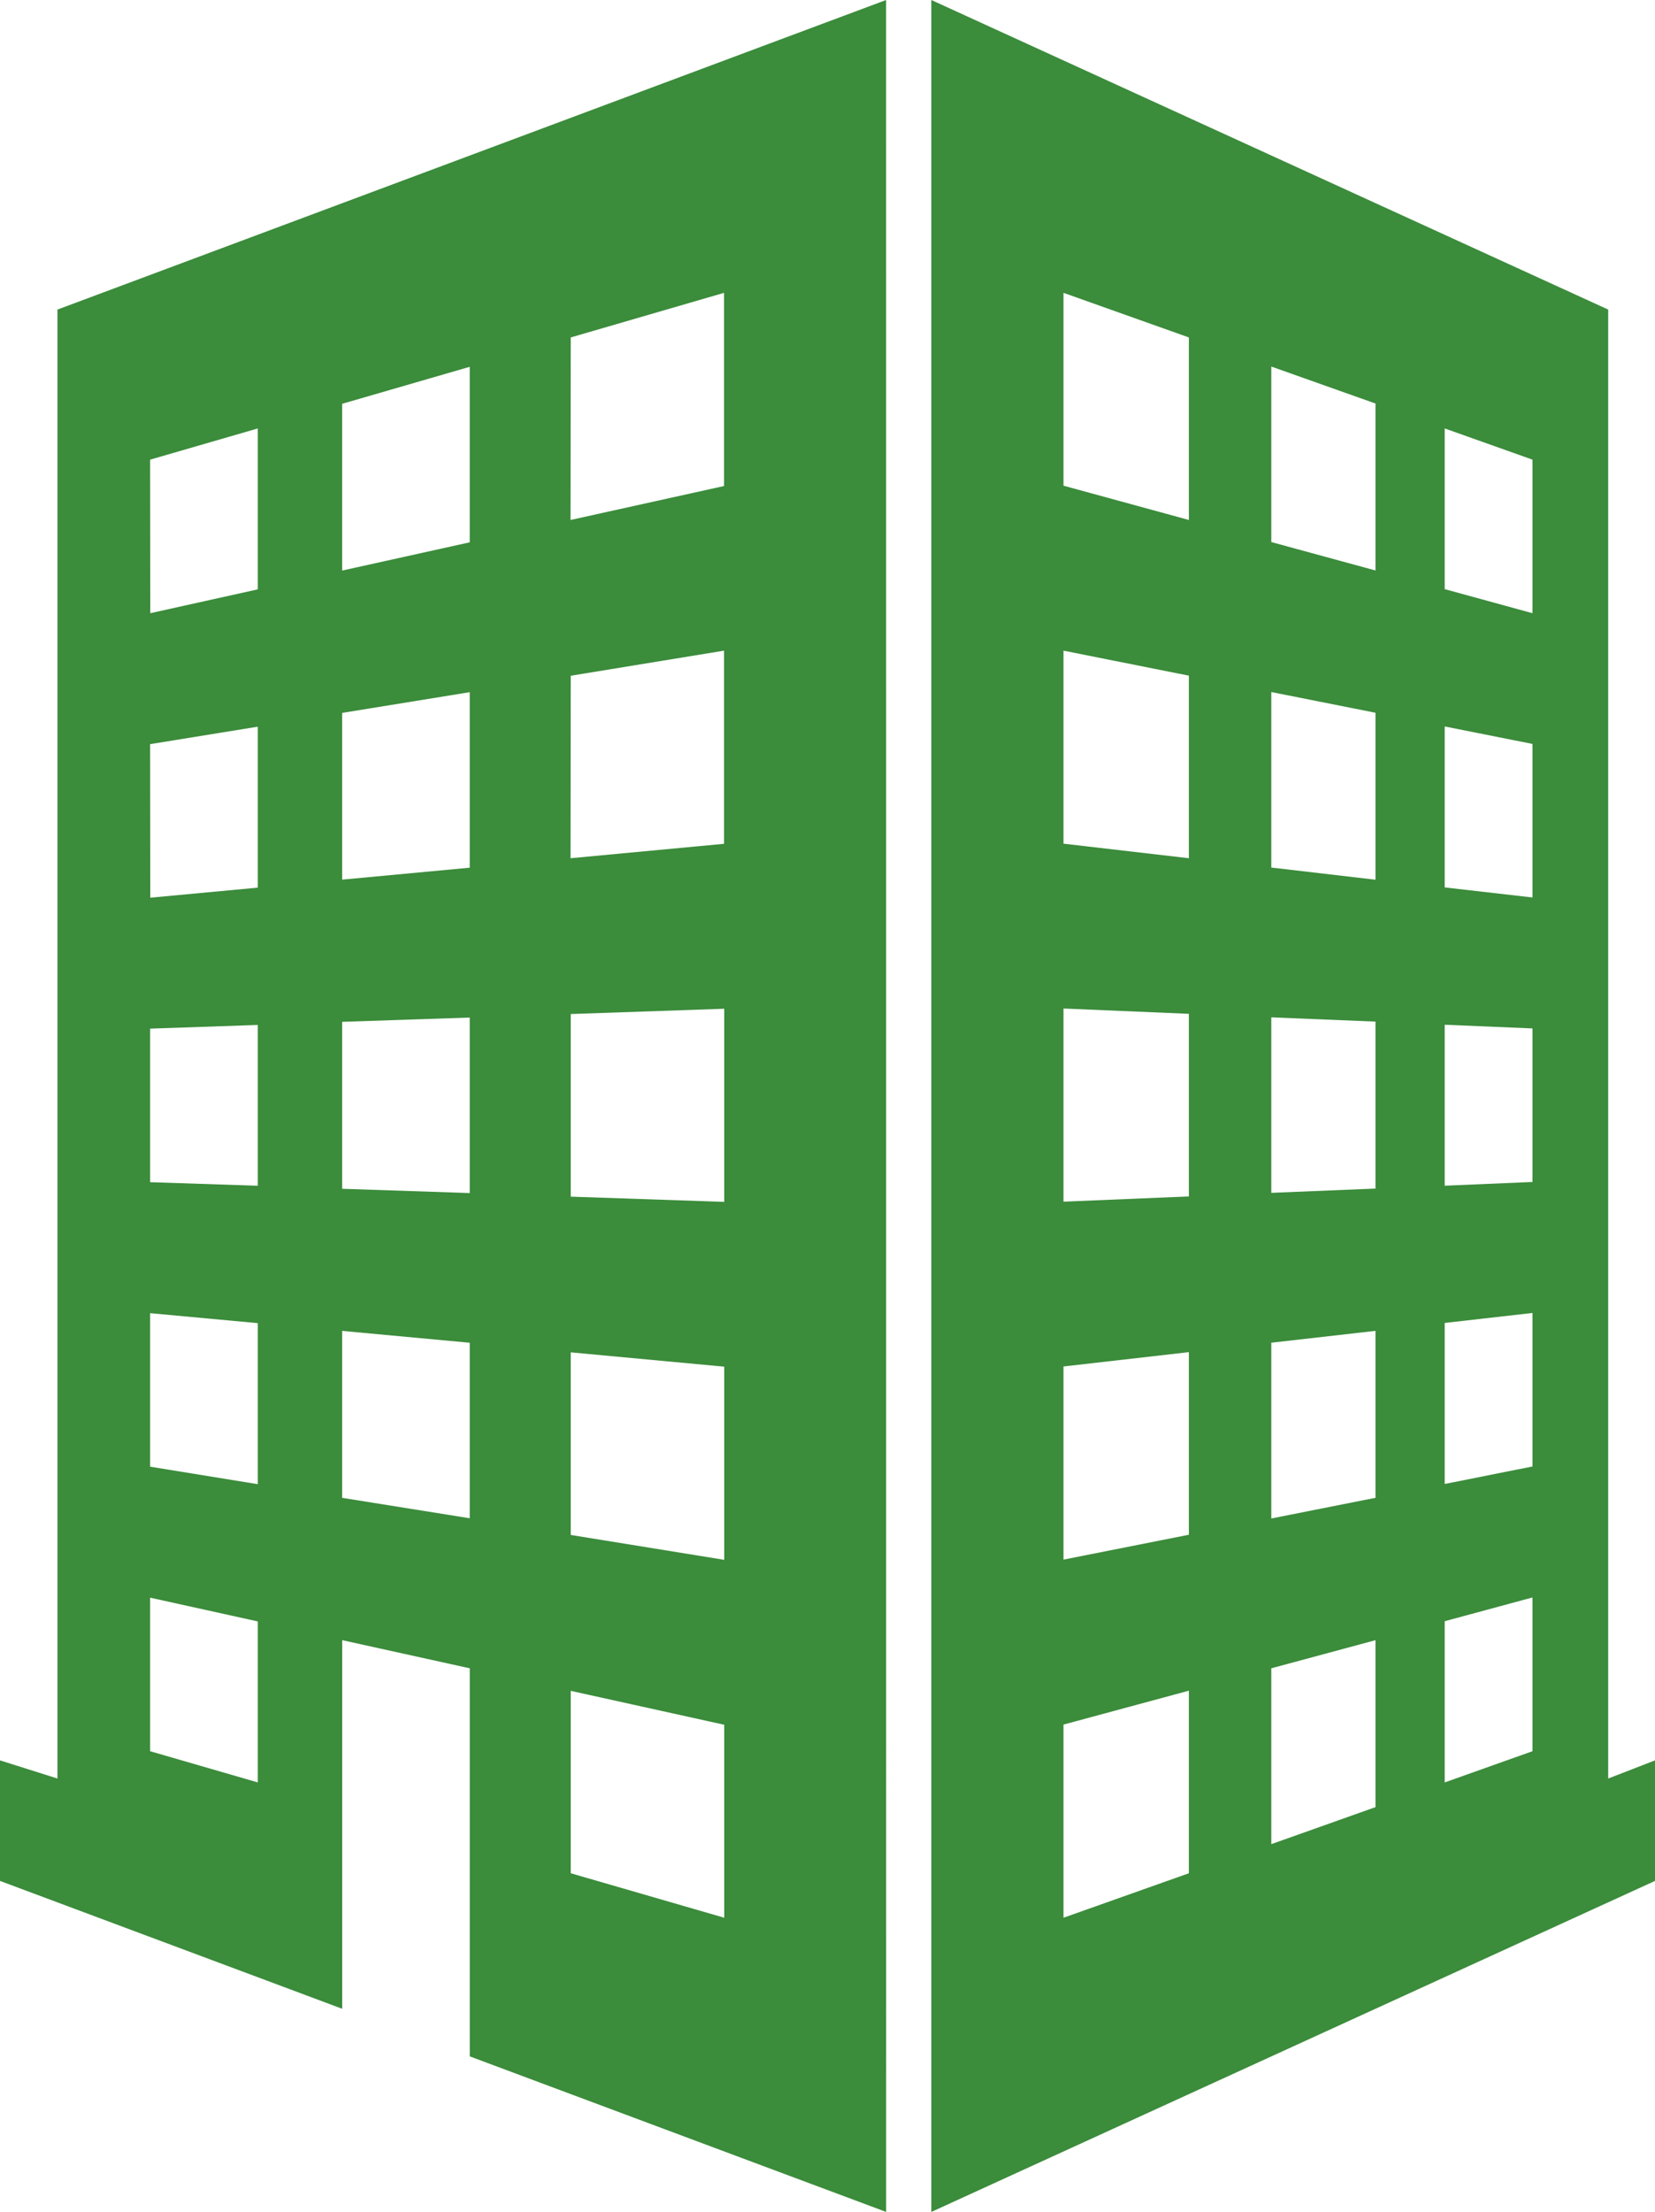
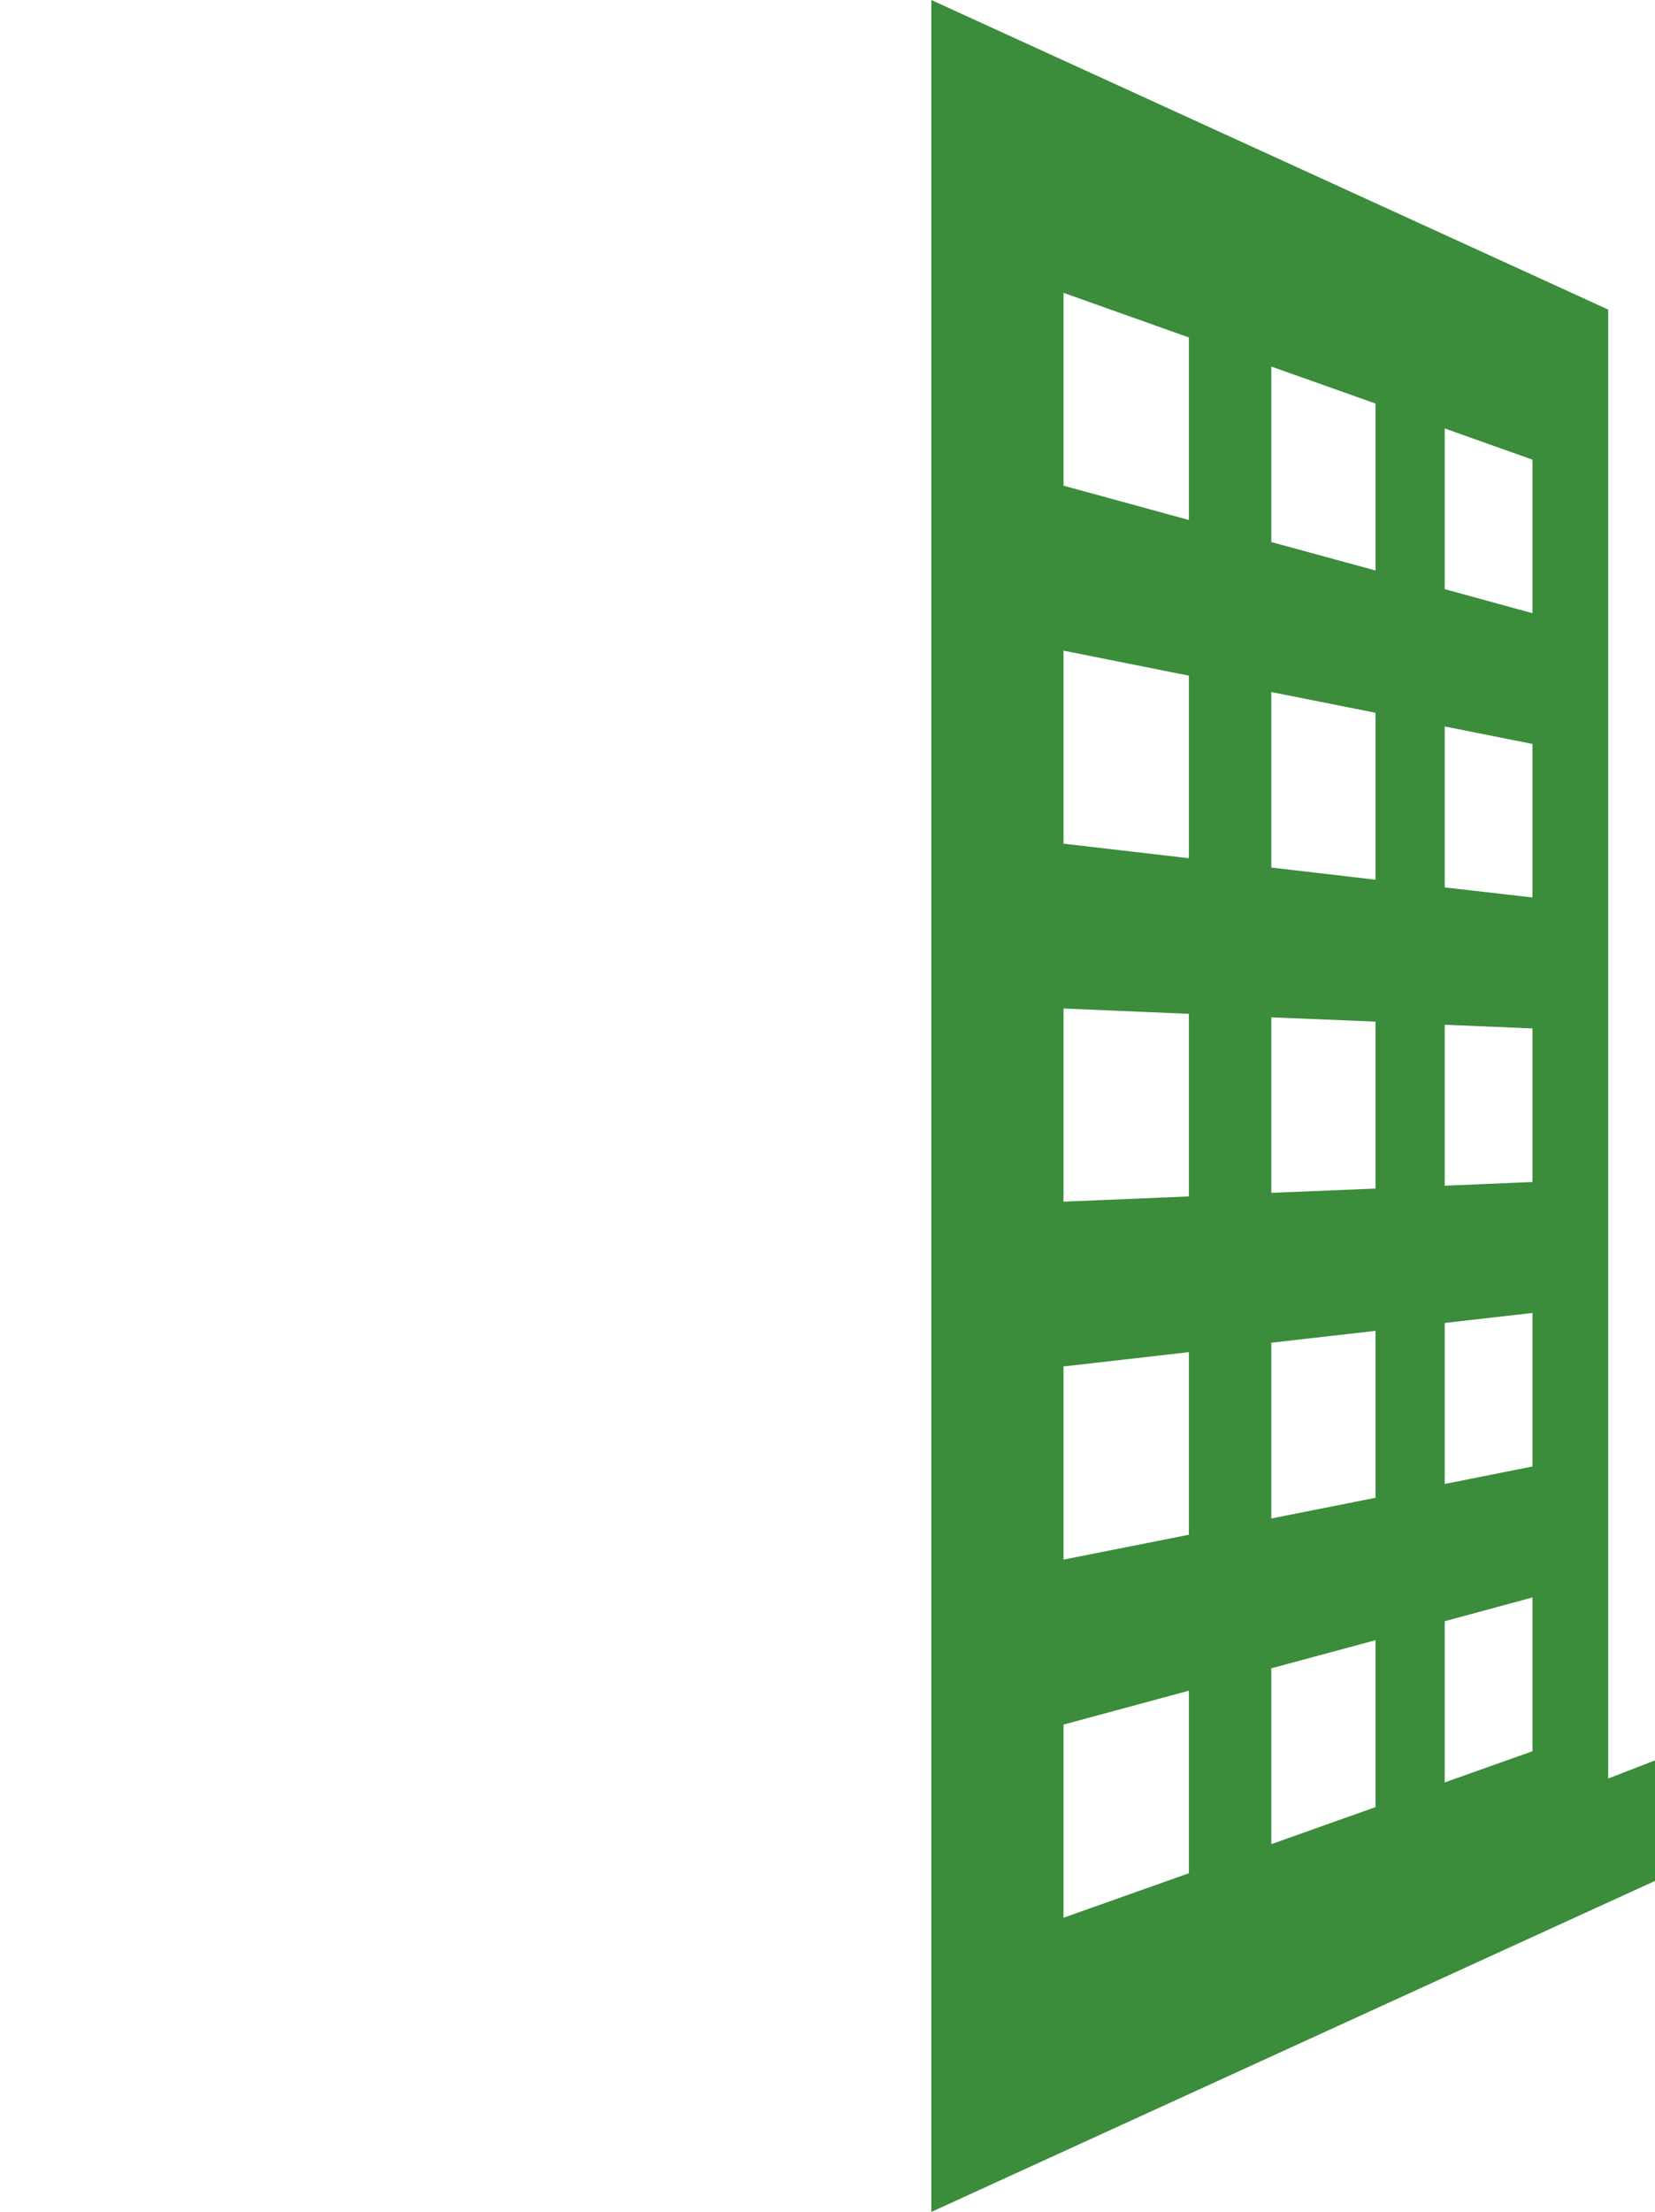
<svg xmlns="http://www.w3.org/2000/svg" width="38.69" height="51.673" viewBox="0 0 38.69 51.673">
  <g id="グループ_1062" data-name="グループ 1062" transform="translate(-54.974)">
-     <path id="パス_3319" data-name="パス 3319" d="M68.317,43.761V39.5l3.588.792V44.8ZM58.483,40.91V37.323L61,37.878v3.761Zm9.834-5.052V31.592l3.588.335v4.512Zm-5.344-.867v-3.9l2.982.277v4.1Zm-4.49-.728V30.677L61,30.91v3.762Zm0-6.646V24.03L61,23.944V27.7Zm4.49.154v-3.9l2.982-.1v4.1Zm5.344.184V23.689l3.588-.124v4.512ZM58.483,17.384,61,16.976v3.76l-2.513.235Zm4.49-.73,2.982-.484v4.1l-2.982.279Zm5.344-.868L71.9,15.2v4.512l-3.588.337Zm-9.834-5.048L61,10.009v3.759l-2.513.557Zm4.49-1.305,2.982-.864v4.1l-2.982.66Zm5.344-1.55L71.9,6.841v4.513l-3.588.793ZM75.689,0,56.317,7.232V41.548l-1.343-.424V43.94l8,2.987V38.316l2.982.657v9.066l9.734,3.634Z" fill="#3b8c3b" />
    <path id="パス_3320" data-name="パス 3320" d="M79.836,40.288l2.931-.792v4.265L79.836,44.8Zm4.858-1.315,2.436-.657v3.9l-2.436.865Zm4.054-1.1,2.052-.555V40.91l-2.052.729Zm-8.912-5.951,2.931-.335v4.266l-2.931.581Zm4.858-.555,2.436-.277v3.9l-2.436.483Zm4.054-.462,2.052-.233v3.586l-2.052.409Zm0-6.966,2.052.086v3.587l-2.052.087Zm-4.054-.173,2.436.1v3.9l-2.436.1Zm-4.858-.206,2.931.124v4.266l-2.931.122Zm8.912-2.829v-3.76l2.052.408v3.587Zm-4.054-.464v-4.1l2.436.484v3.9Zm-4.858-.558V15.2l2.931.584v4.265Zm8.912-5.946V10.009l2.052.729v3.587Zm-4.054-1.1v-4.1l2.436.864v3.9Zm-4.858-1.317V6.841l2.931,1.042v4.264ZM76.746,0V51.673L93.664,43.94V41.124l-1.094.424V7.232Z" fill="#3b8c3b" />
  </g>
</svg>